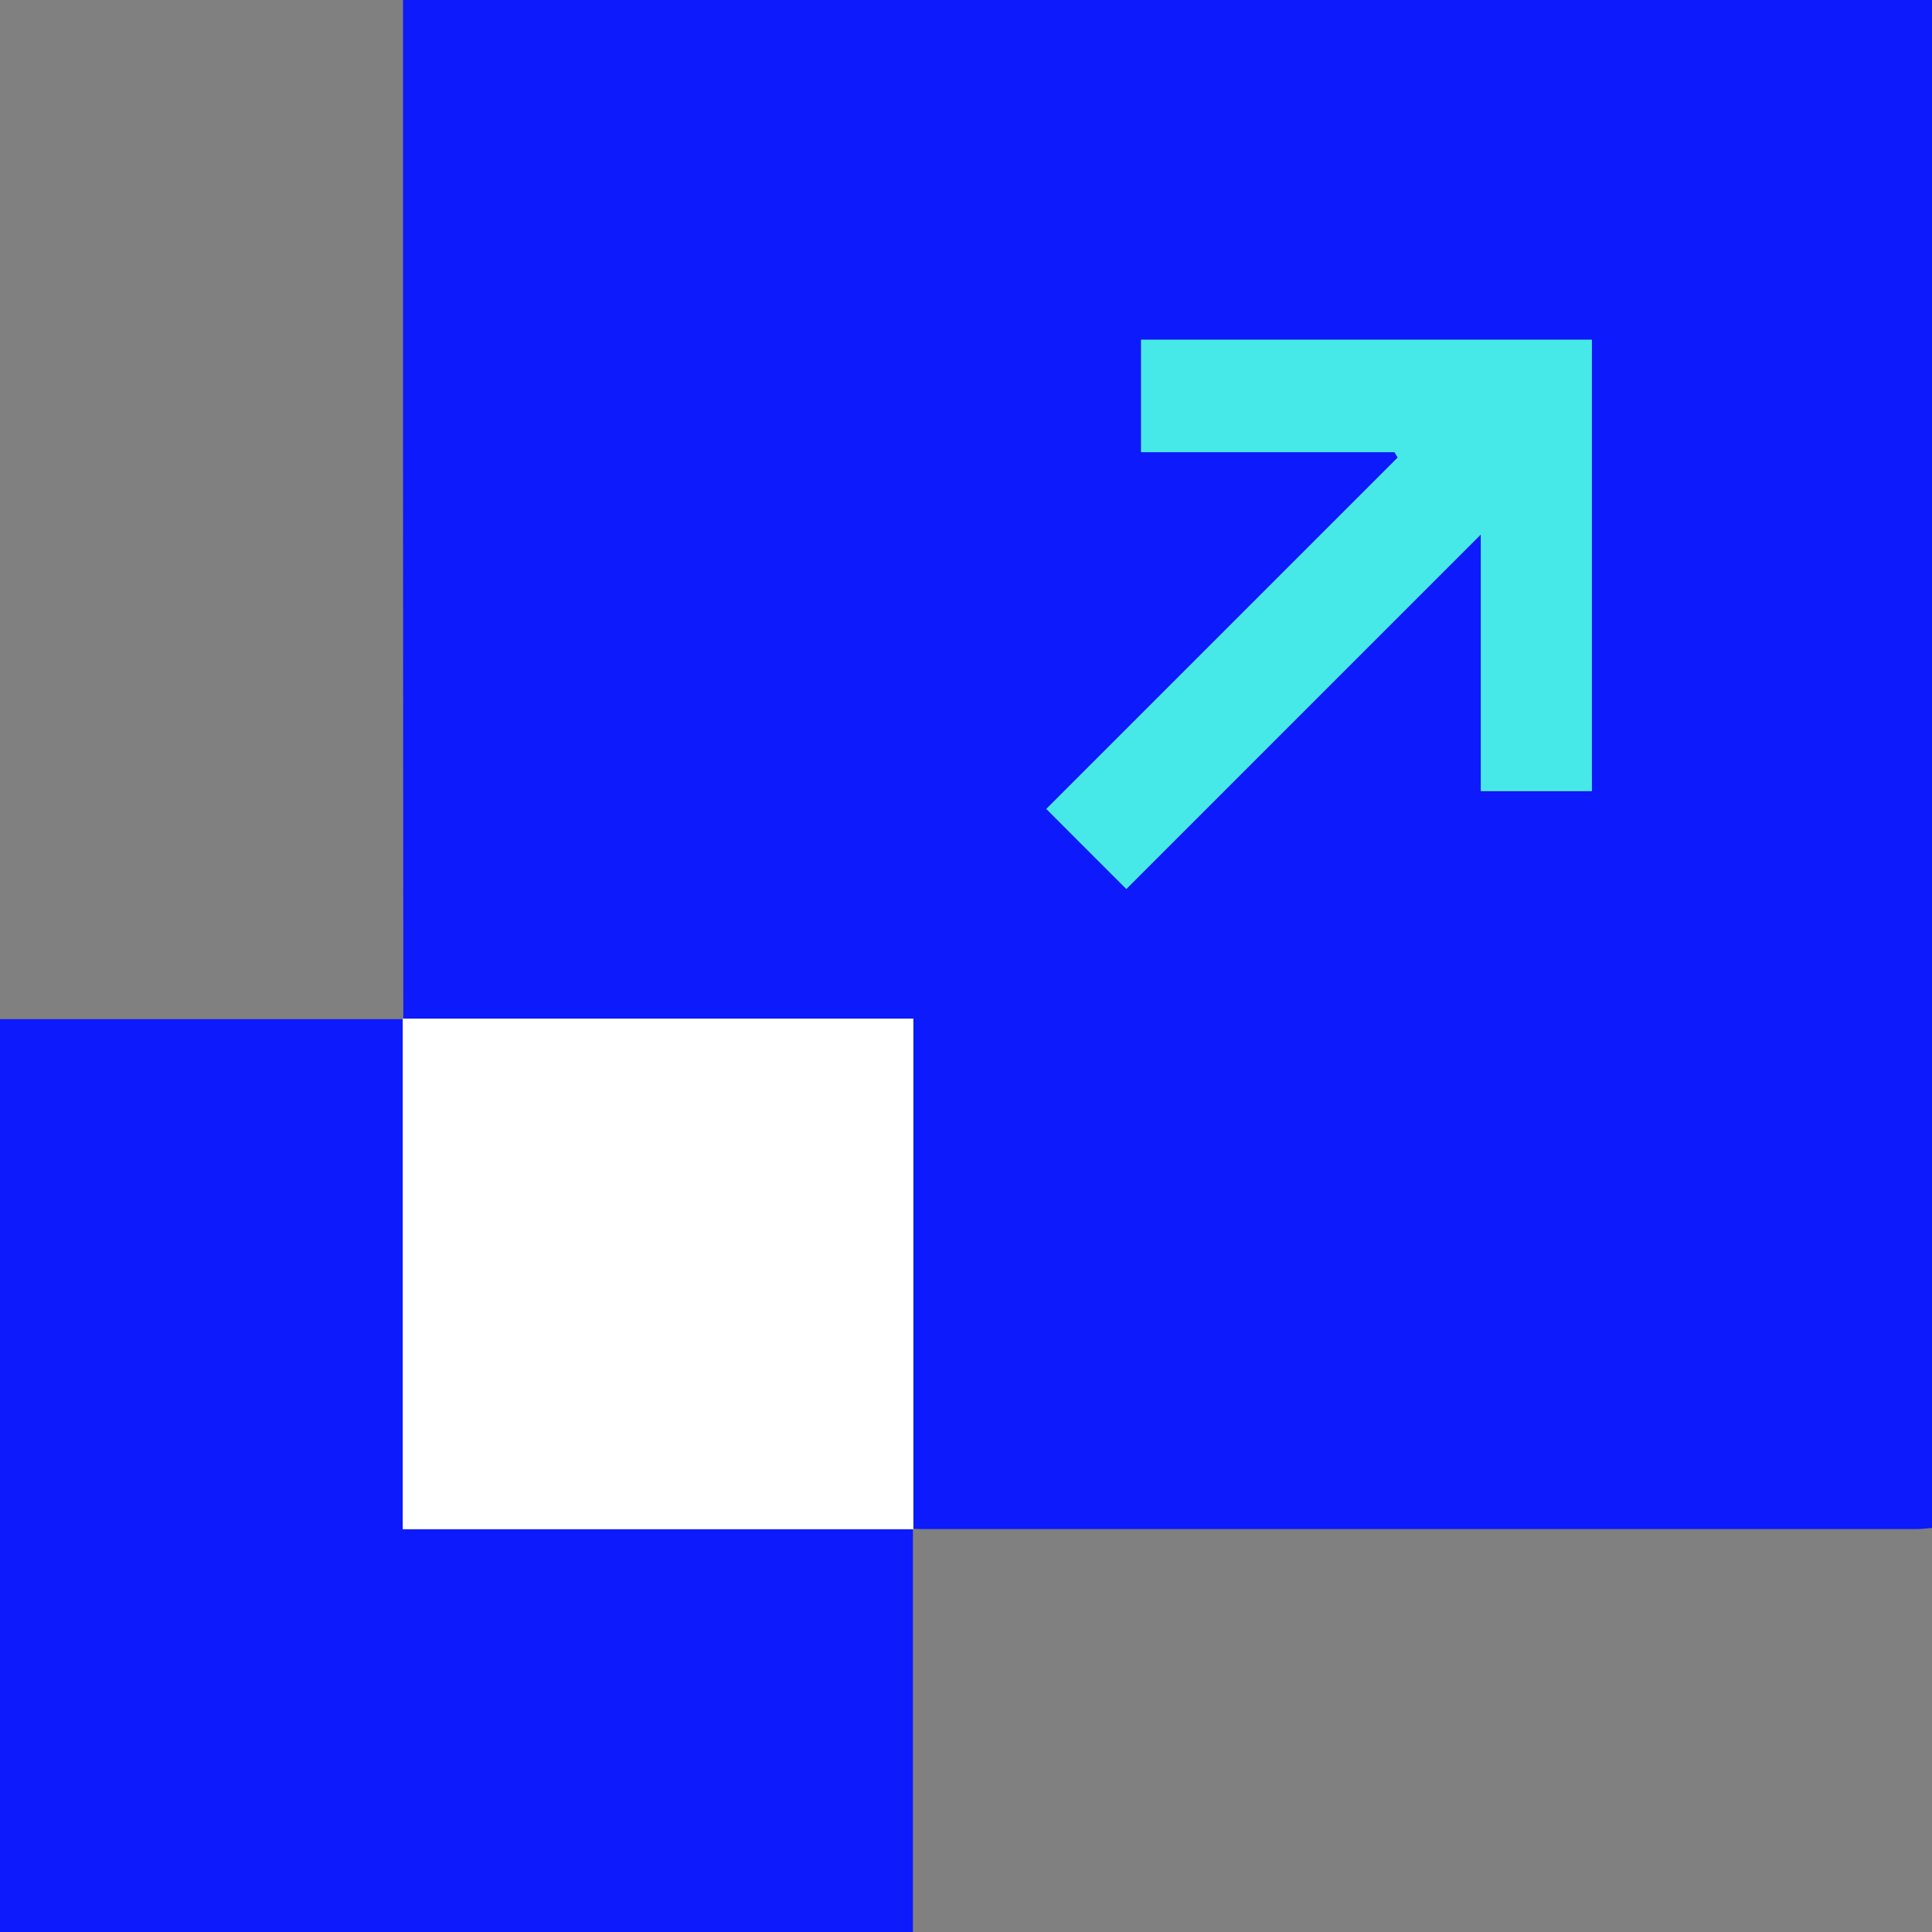
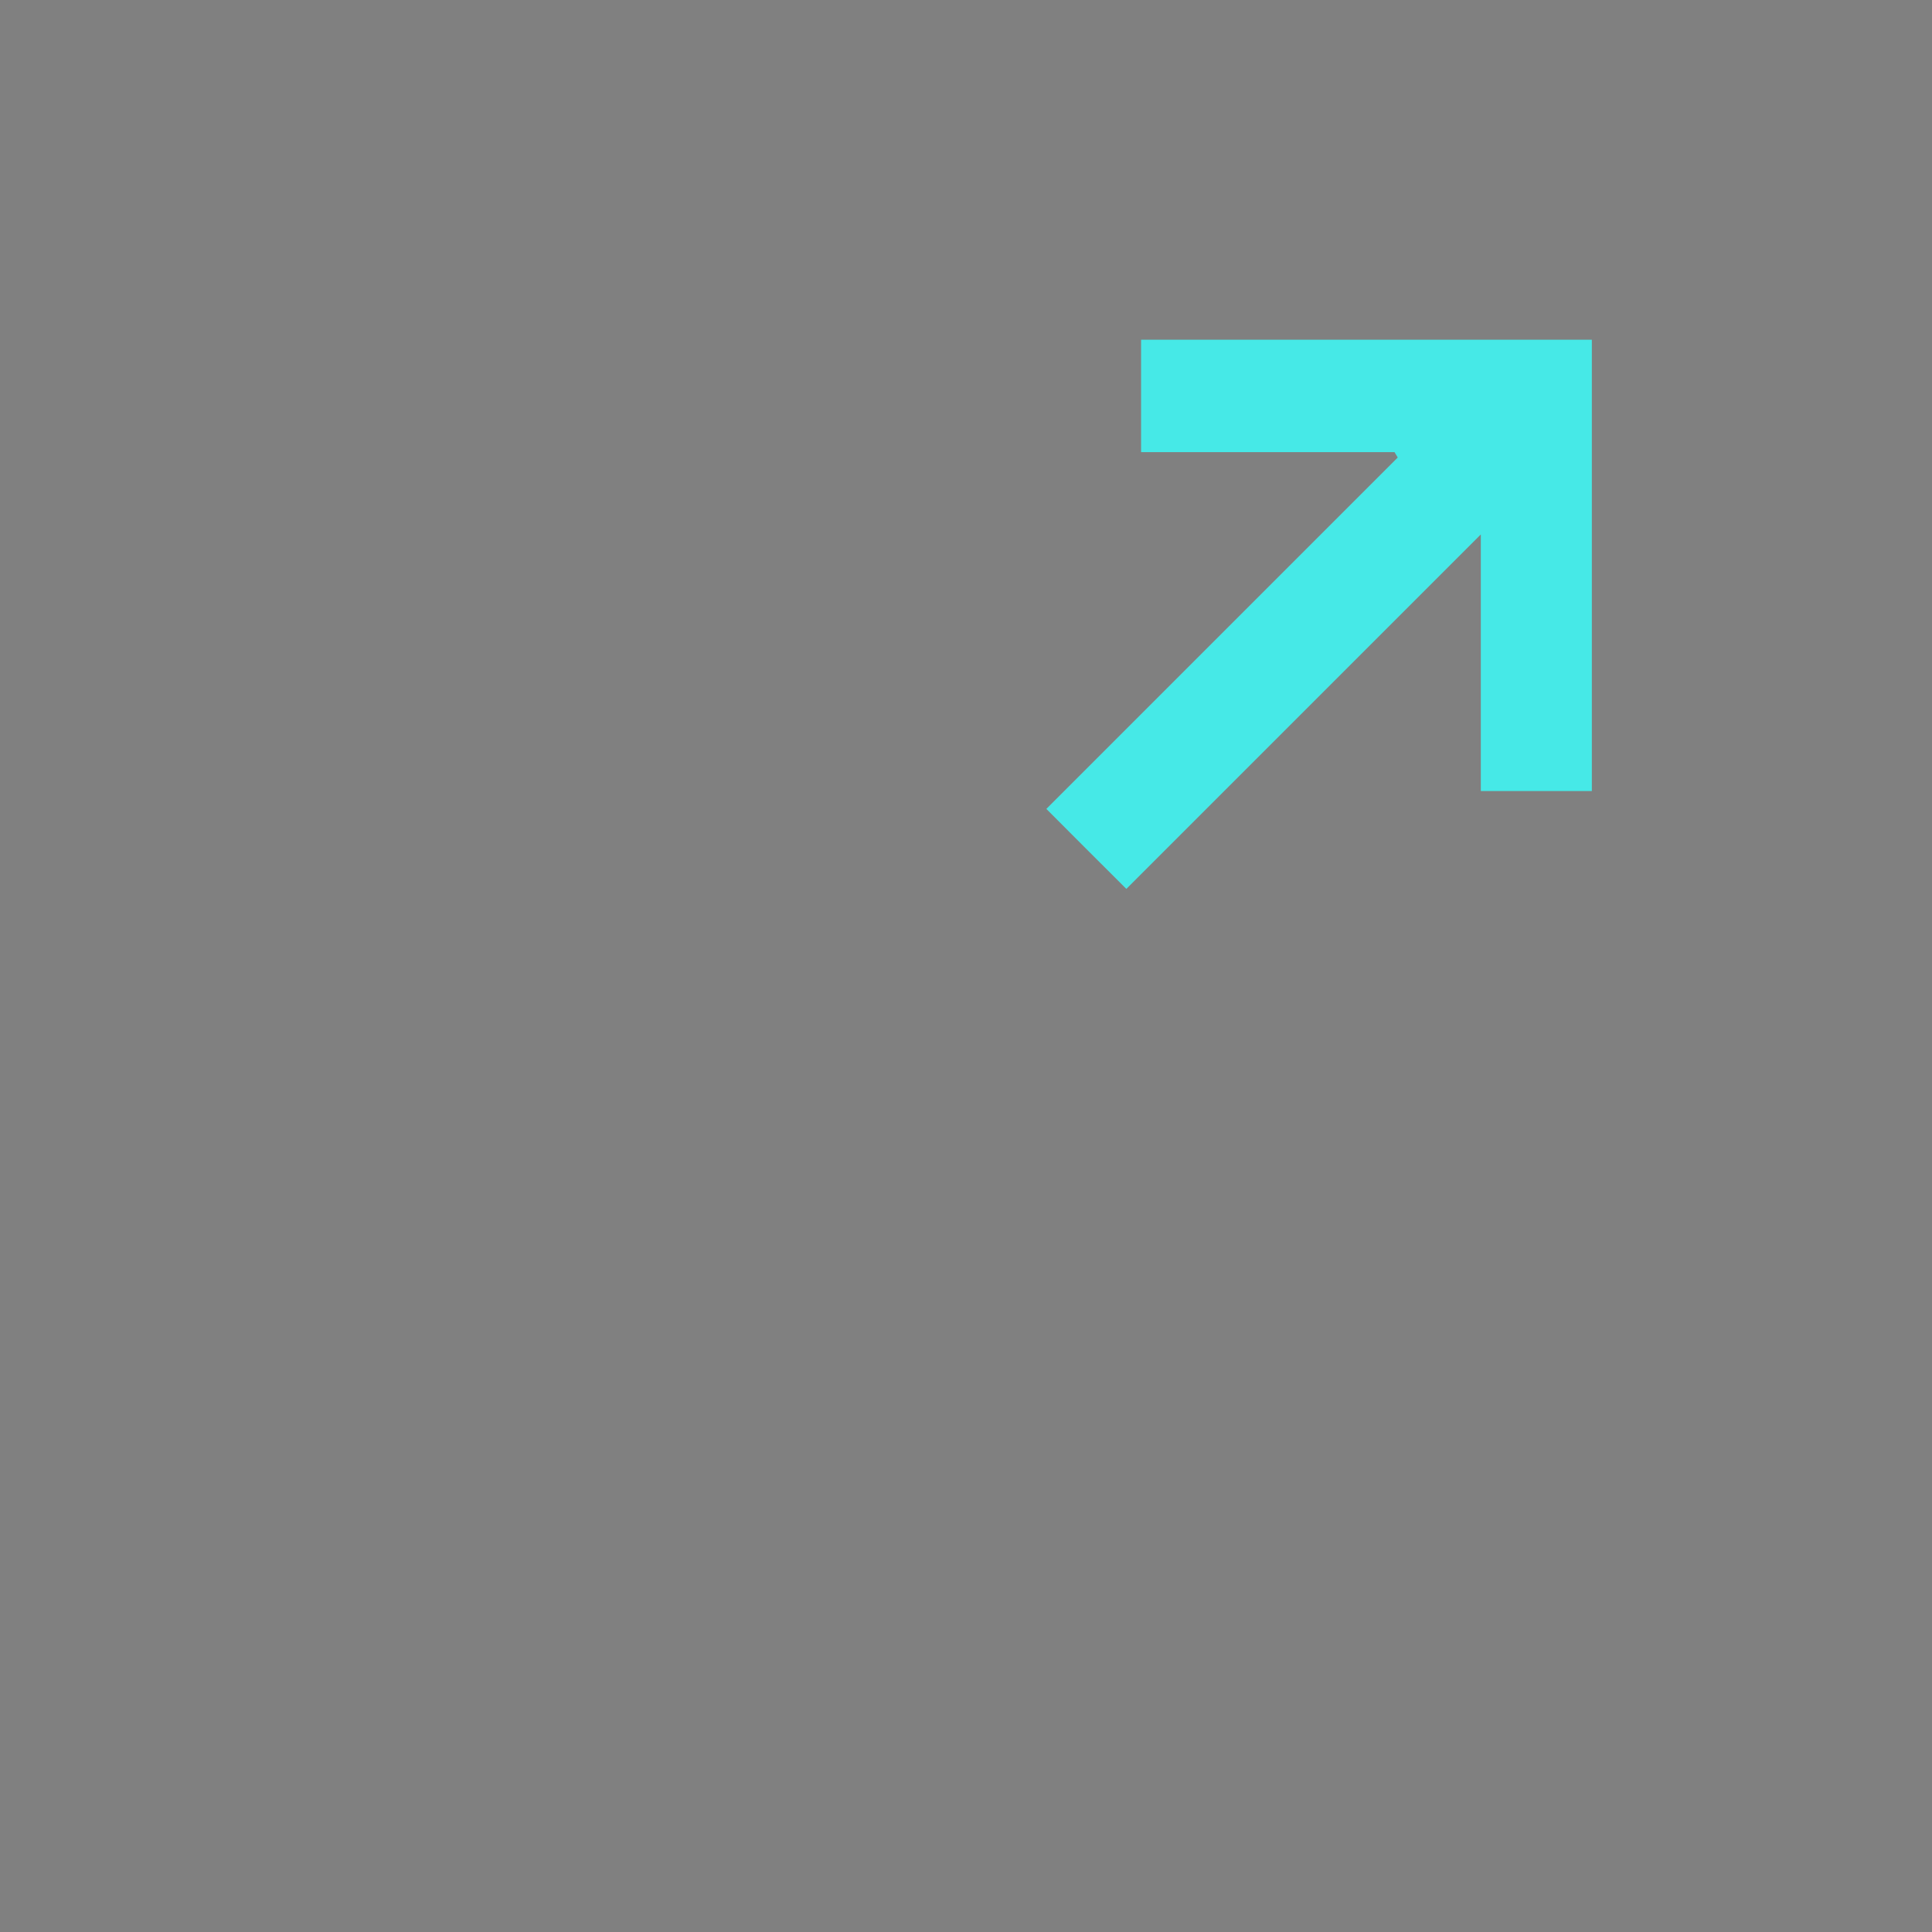
<svg xmlns="http://www.w3.org/2000/svg" width="32" height="32" viewBox="0 0 32 32" fill="none">
  <rect x="0" y="0" width="32" height="32" fill="#808080" stroke="none" />
  <g clip-path="url(#clip0_33_3002)">
-     <path d="M6.68 16.881C6.679 13.45 6.676 10.02 6.675 6.589C6.675 4.514 6.675 2.438 6.675 0.364V0H32.002V25.307C31.923 25.313 31.843 25.326 31.763 25.326C26.257 25.326 20.752 25.326 15.246 25.326C15.204 25.326 15.163 25.322 15.12 25.321L15.129 25.33V16.873H6.671L6.68 16.882V16.881ZM23.097 7.489C23.114 7.519 23.133 7.549 23.151 7.579C21.208 9.522 19.264 11.466 17.331 13.399C17.754 13.823 18.182 14.249 18.656 14.725C20.591 12.789 22.537 10.843 24.527 8.853V13.104H26.366V5.629H18.9V7.49H23.097V7.489Z" fill="#0C1AFC" />
-     <path d="M15.121 25.32V32H0V16.881C2.228 16.881 4.454 16.881 6.68 16.881L6.672 16.872V25.328H15.128L15.119 25.32H15.121Z" fill="#0C1AFC" />
-     <path d="M15.129 25.328H6.671V16.872H15.128V25.328H15.129Z" fill="white" />
    <path d="M23.097 7.489H18.9V5.627H26.366V13.102H24.527V8.852C22.537 10.842 20.591 12.788 18.656 14.723C18.18 14.249 17.754 13.823 17.331 13.398C19.264 11.465 21.208 9.522 23.151 7.578C23.133 7.548 23.115 7.518 23.097 7.488V7.489Z" fill="#46E9E7" />
  </g>
  <defs>
    <clipPath id="clip0_33_3002">
      <rect width="32.002" height="32" fill="white" />
    </clipPath>
  </defs>
</svg>